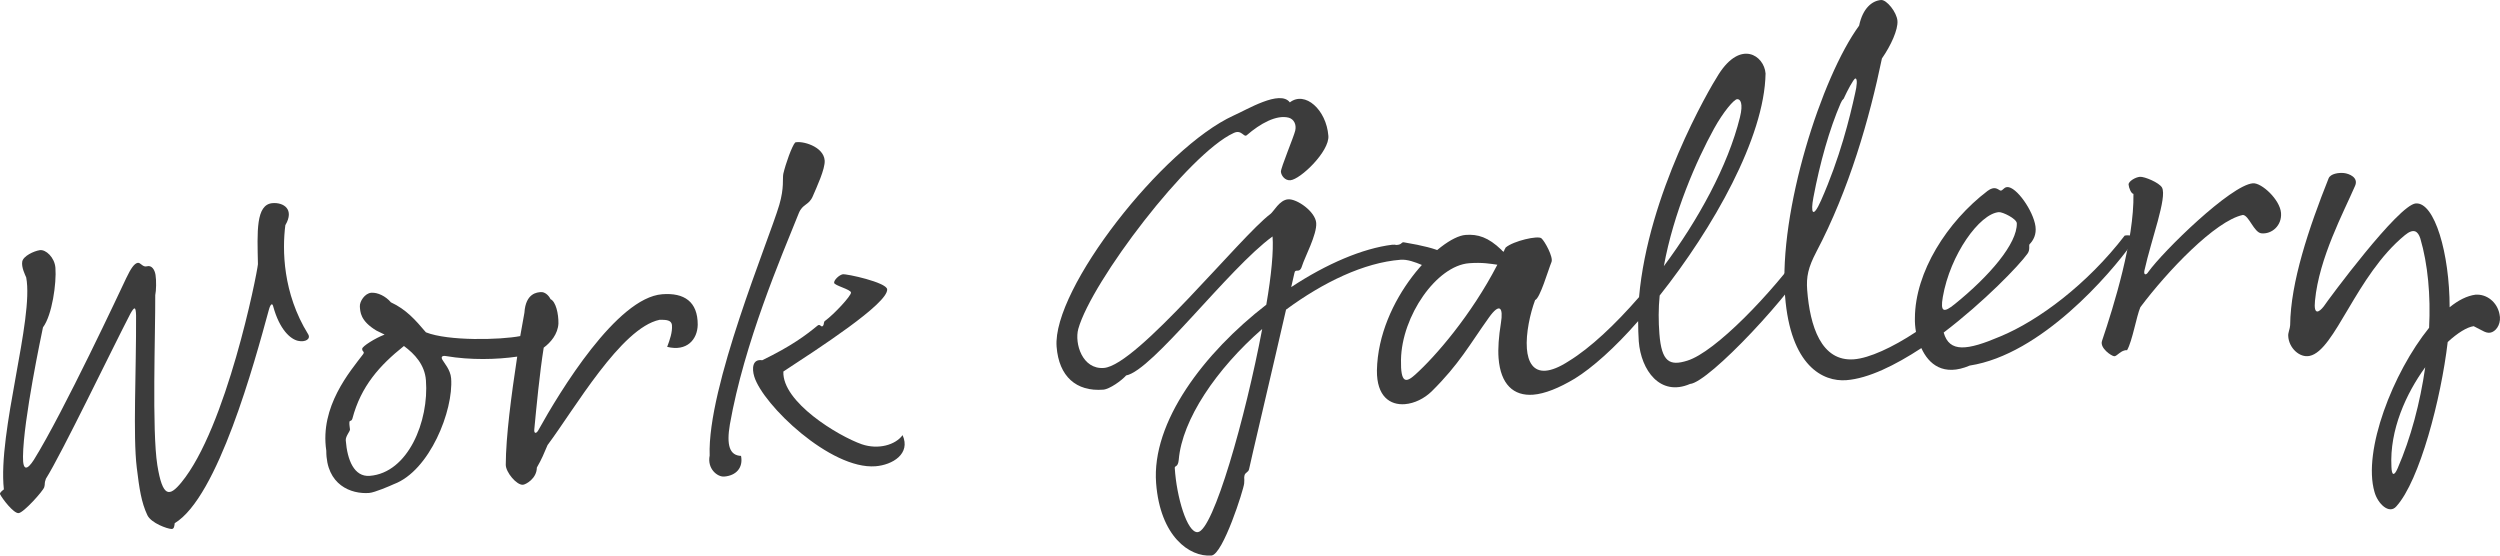
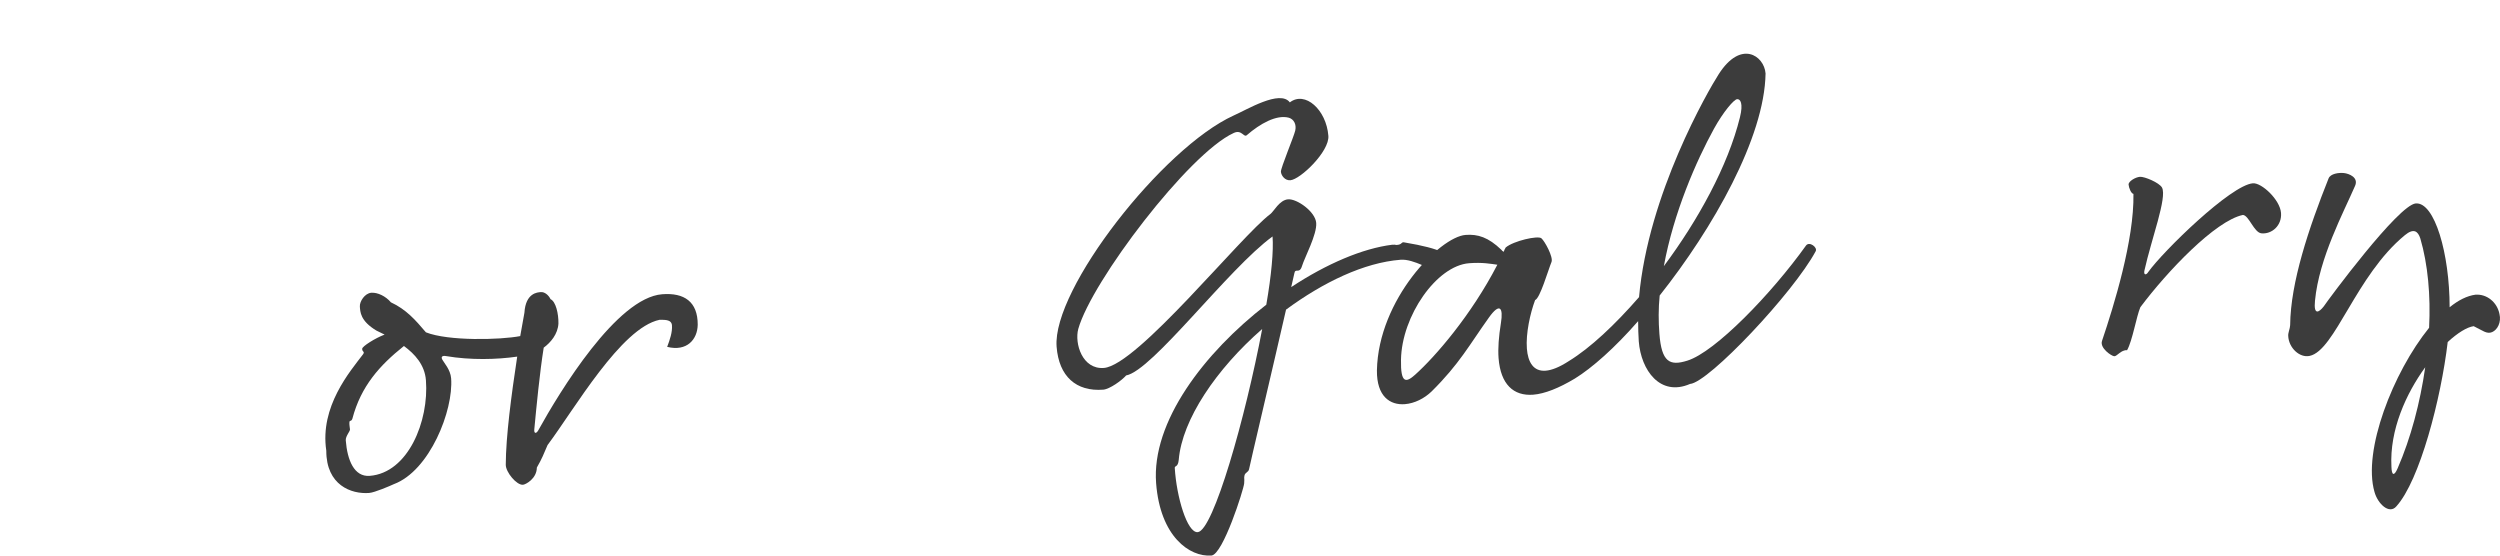
<svg xmlns="http://www.w3.org/2000/svg" id="_イヤー_2" width="466.781" height="103.741" viewBox="0 0 466.781 103.741">
  <defs>
    <style>.cls-1{fill:#3c3c3c;}</style>
  </defs>
  <g id="_イヤー_1-2">
    <g>
-       <path class="cls-1" d="M4.151,48.854c.177-1.047,2.17-1.975,3.276-2.146,1.105-.172,2.771,1.335,2.922,3.303,.219,2.823-.608,8.825-2.325,11.109-.249,1.224-3.658,17.235-3.729,24.125-.046,2.758,.797,2.521,2.026,.618,5.512-8.859,16.368-32.073,17.255-33.949,.888-1.876,1.513-2.699,2.105-2.83,.592-.132,.929,.875,1.77,.637,.843-.237,1.423,.579,1.588,1.599,.164,1.02,.139,2.915-.052,3.79,.035,7.14-.629,25.263,.387,31.725,.988,6.12,2.265,5.935,4.469,3.27,8.42-10.203,14.128-38.785,14.317-40.779-.12-6.015-.431-11.153,2.733-11.398,2.054-.159,4.134,1.143,2.385,4.118-.591,4.607-.482,12.688,4.238,20.326,.586,.901-.479,1.586-1.882,1.265-1.401-.322-3.429-2.059-4.628-6.441-.132-.592-.475-.566-.81,.665-2.682,9.845-9.517,34.985-17.575,39.825-.053,.435-.086,1.125-.605,1.08-.777-.026-3.784-1.084-4.502-2.578-1.132-2.409-1.502-4.961-1.978-8.883-.72-5.969-.085-17.808-.129-28.389-.046-1.718-.303-1.698-1.06-.349-3.445,6.634-12.861,26.209-15.775,30.822-.354,.975-.105,.869-.309,1.573-.204,.704-3.848,4.772-4.789,4.845S.429,93.116,.019,92.288c-.104-.25,.218-.533,.704-.915-1.168-10.667,5.629-31.846,4.172-39.564-.21-.5-.922-1.908-.744-2.955Z" />
      <path class="cls-1" d="M100.973,54.538c.685-.053,1.416,.493,1.823,1.322,.981,.44,1.502,2.724,1.47,4.534-.104,1.987-1.446,3.554-2.749,4.516-.756,4.706-1.371,11.208-1.752,15.195-.105,.869,.33,.92,.711,.289,4.078-7.371,14.693-24.801,23.162-25.456,4.105-.317,6.646,1.38,6.635,5.684-.045,2.757-2.019,5.061-5.704,4.141,.5-1.329,.992-2.744,.894-4.027-.093-1.197-1.626-.993-2.317-1.025-7.199,1.502-15.919,16.72-20.91,23.388-.73,1.691-1.013,2.487-2,4.199-.012,2.065-2.078,3.172-2.591,3.212-1.198,.093-3.192-2.335-3.213-3.71,.018-5.337,1.054-13.076,2.138-20.217-3.83,.555-8.726,.675-13.26-.094-.696-.118-1.026,.079-.724,.658,.303,.58,1.521,1.862,1.646,3.488,.463,5.988-4.002,17.262-10.693,19.759-.664,.31-3.579,1.567-4.605,1.646-3.336,.258-8.029-1.445-8.012-7.9-1.239-8.251,4.45-14.802,6.871-18,.388-.546-.205-.415-.165-1.02-.033-.428,2.428-1.995,4.185-2.647l-1.521-.743c-3.066-1.828-3.027-3.553-3.101-4.493-.072-.941,.928-2.482,2.125-2.575,1.198-.092,2.717,.651,3.666,1.783,2.855,1.328,4.555,3.262,6.543,5.604,4.172,1.657,13.879,1.423,17.609,.704l.781-4.363c.23-3.718,2.46-3.804,3.059-3.851Zm-25.555,10.064c-4.539,3.621-8.026,7.505-9.623,13.566-.21,.619-.5,.211-.553,.646-.051,.434,.079,1.026,.105,1.368,.026,.342-.848,1.271-.788,2.041,.284,3.678,1.562,6.85,4.471,6.625,7.186-.556,11.084-10.237,10.496-17.851-.225-2.909-2.102-4.915-4.108-6.395Z" />
-       <path class="cls-1" d="M153.977,29.961c.119,1.54-1.505,5.021-2.234,6.712-.73,1.692-1.876,1.35-2.599,3.127-3.32,8.26-10.179,24.194-12.871,39.462-.649,3.837-.07,5.771,2.088,5.862,.429,2.205-.92,3.686-3.144,3.857-1.284,.099-3.212-1.473-2.713-3.921-.473-12.786,11.015-40.093,12.993-46.786,.953-3.258,.571-4.864,.755-5.824,.453-1.928,1.585-5.114,2.216-5.852,1.263-.355,5.304,.709,5.509,3.361Zm11.669,24.054c.205,2.652-12.992,11.159-19.381,15.353-.247,5.699,10.224,12.032,14.646,13.584,3.093,1.052,6.291,.116,7.614-1.707,1.561,3.494-1.894,5.568-5.06,5.812-8.384,.648-21.022-11.456-22.636-16.753-.462-1.514-.344-3.33,1.486-3.041,5.474-2.661,8.158-4.675,10.342-6.479,.486-.382,.632,.382,.955,.099,.321-.283,.111-.783,.44-.98,1.71-1.25,4.888-4.681,4.841-5.279-.046-.599-3.113-1.309-3.152-1.822-.04-.514,.92-1.448,1.599-1.587,.678-.138,8.206,1.518,8.305,2.801Z" />
      <path class="cls-1" d="M248.025,25.36c.225,2.909-5.224,8.148-7.105,8.294-1.026,.08-1.704-.9-1.757-1.585-.053-.684,2.419-6.556,2.676-7.694,.256-1.138-.251-2.132-1.218-2.402-2.284-.597-5.337,1.102-7.836,3.273-.566,.475-.949-1.131-2.442-.414-8.396,3.833-26.517,27.694-29.014,36.579-.737,2.724,.759,7.6,4.78,7.289,6.245-.482,25.55-24.607,31.082-28.735,.651-.481,1.69-2.626,3.316-2.752,1.625-.126,5.081,2.275,5.246,4.414,.165,2.139-2.17,6.45-2.649,8.036-.479,1.586-1.27,.271-1.44,1.402l-.578,2.54c6.631-4.385,13.382-7.229,18.837-7.91,.856-.066,.527,.131,1.205-.007,.678-.139,.559-.56,1.085-.428,7.062,1.176,8.7,2.34,8.812,3.794,.06,.77-1.44,1.402-2.553,1.488s-4.475-2.236-6.956-2.044c-6.844,.529-14.476,4.216-21.396,9.312-2.379,10.425-6.853,29.358-6.906,29.793-.124,.612-.73,.573-.855,1.185-.124,.612,.027,.342-.058,1.467s-3.963,13.3-6.103,13.466c-4.105,.317-9.569-3.563-10.336-13.486-.886-11.463,8.96-24.358,20.572-33.344,.953-5.496,1.372-10.089,1.167-12.741-8.23,5.972-22.419,25.054-27.34,25.951-.789,.921-3.072,2.561-4.27,2.654-5.047,.39-8.279-2.458-8.709-8.019-.833-10.778,19.848-37.161,33.064-43.173,2.415-1.047,8.658-4.886,10.482-2.445,2.843-2.199,6.818,1.366,7.195,6.242Zm-12.359,36.066c-8.545,7.459-14.958,16.905-15.581,24.439-.144,1.475-.782,1.007-.742,1.521,.33,5.396,2.313,12.126,4.281,11.975,2.908-.225,8.93-21.43,12.042-37.935Z" />
      <path class="cls-1" d="M309.88,55.175c-.242,2.428-.228,4.836-.05,7.146,.41,5.304,1.93,6.047,5.207,5.019,5.211-1.607,15.73-12.488,22.176-21.506,.625-.823,2.178,.348,1.804,1.065-4.137,7.721-19.964,24.52-23.471,24.791-5.58,2.41-9.148-2.563-9.565-7.953-.092-1.197-.105-2.487-.12-3.777-4.347,4.983-8.617,8.756-11.82,10.724-2.961,1.778-5.633,2.845-7.771,3.01-3.679,.284-6.089-1.939-6.466-6.815-.139-1.796,.032-4.047,.439-6.574,.466-2.875-.212-3.856-2.231-1.032-3.65,5.101-5.524,8.688-10.722,13.823-1.361,1.31-3.184,2.226-4.98,2.365-2.737,.211-5.271-1.4-5.221-6.309,.265-13.273,11.758-24.919,16.548-25.289,2.31-.178,4.251,.446,6.667,2.755,.099,.165,.284,.322,.46,.395,.066-.263,.219-.533,.369-.803,1.453-1.231,6.021-2.272,6.666-1.72s2.251,3.526,1.89,4.415c-.651,1.6-2.143,6.792-3.063,7.121-.927,2.481-1.755,6.246-1.537,9.069,.191,2.481,1.192,4.296,3.502,4.118,1.112-.086,2.533-.626,4.336-1.798,4.026-2.463,8.6-6.774,13.104-11.941,1.698-19.236,12.937-38.606,14.858-41.595,4.143-6.517,8.506-3.498,8.764-.161-.192,11.977-9.813,28.899-19.772,41.459Zm-30.305-5.748c-1.218-.165-2.791-.473-5.272-.281-6.073,.469-12.578,9.835-12.721,18.021-.083,4.481,.937,4.317,2.627,2.809,3.784-3.39,10.5-11.138,15.366-20.55Zm31.086,.265c6.394-8.584,11.978-18.739,14.204-27.775,.657-2.633,.079-3.448-.52-3.402-.6,.046-2.573,2.351-4.31,5.497-3.321,6.022-7.562,15.73-9.375,25.681Z" />
-       <path class="cls-1" d="M339.114,47.064c-1.499,2.87-1.881,4.62-1.689,7.101,.516,6.672,2.586,13.397,8.745,12.921,2.822-.218,7.146-2.188,11.565-5.11-.157-.934-.224-1.79-.198-2.566,.023-8.607,6.009-18.02,13.568-23.768,1.303-.961,1.869-.316,2.316-.093,.446,.224,.645-.566,1.329-.619,1.71-.132,4.903,4.44,5.299,7.335,.205,1.533-.399,2.613-1.117,3.357-.157,.184,.165,1.02-.381,1.75-1.552,2.185-8.083,8.972-15.643,14.72,1.066,3.79,4.39,3.361,10.555,.733,7.172-2.963,16.284-9.778,23.242-18.835,.679-.139,2.488-.106,1.323,1.533-4.038,5.647-16.904,20.669-30.256,22.734-4.914,2.101-7.679-.268-9.029-3.261-4.915,3.22-9.889,5.669-13.995,5.987-4.362,.337-10.444-2.635-11.456-15.724-1.223-15.826,6.823-40.888,13.828-50.465,.689-3.324,2.48-4.667,4.105-4.792,1.026-.079,2.928,2.27,3.054,3.895,.125,1.625-1.195,4.567-2.899,7.022-2.319,11.195-6.111,24.483-12.267,36.146Zm-.529-10.2c-.553,2.882-.117,4.054,1.421,.578,3.518-7.931,5.352-15.387,6.369-20.027,.328-1.316,.473-2.791,.046-2.757-.343,.026-1.612,2.535-1.98,3.337-.281,.796-.321,.283-.762,1.264-2.117,4.896-3.873,11.142-5.094,17.604Zm24.157,18.615c-.474,2.79,.146,3,2.251,1.289,6.479-5.234,11.689-11.316,11.57-15.094-.066-.855-2.66-2.118-3.345-2.065-3.593,.278-9.11,7.933-10.477,15.87Z" />
      <path class="cls-1" d="M397.433,34.468c-.047-.599,1.269-1.389,2.124-1.455,.855-.066,3.614,1.098,4.114,2.006,1.001,1.815-2.005,9.707-3.279,15.485-.189,.875,.331,.921,.711,.289,2.796-3.916,15.44-16.252,19.546-16.57,1.625-.125,5.055,3.052,5.247,5.533,.185,2.395-1.756,4.007-3.664,3.811-1.389-.151-2.324-3.349-3.45-3.434-5.165,1.087-14.157,10.56-19.15,17.228-.729,1.691-1.491,6.312-2.478,8.023-1.126-.085-1.888,1.178-2.407,1.133-.521-.046-2.699-1.513-2.284-2.836,2.24-6.628,6.027-18.881,5.879-27.476-.434-.053-.862-1.139-.908-1.737Z" />
      <path class="cls-1" d="M437.626,32.308c.954,.099,2.816,.815,2.081,2.422-2.117,4.896-6.707,13.426-7.468,21.402-.295,2.863,.771,2.178,1.632,1.079,.85-1.271,13.938-18.976,17.188-19.228,3.507-.271,6.314,9.322,6.317,19.391,1.618-1.33,3.276-2.146,4.81-2.351,2.139-.166,4.067,1.407,4.496,3.611,.376,1.521-.374,2.955-1.375,3.376-1,.421-1.743-.295-3.441-1.11-1.277,.185-3,1.264-4.849,2.956-1.246,10.595-5.229,25.877-9.59,30.689-1.342,1.566-3.481-.505-4.081-2.696-2.227-7.659,3.44-22.297,10.196-30.649,.306-6.048-.229-11.858-1.632-16.655-.455-1.428-1.271-1.967-2.89-.637-9.144,7.504-13.048,21.575-17.792,22.544-1.863,.403-3.903-1.505-3.989-3.736-.046-.599,.328-1.316,.36-2.007,.07-8.009,3.501-18.17,7.177-27.404,.362-.889,1.895-1.093,2.849-.996Zm15.195,36.261c-3.578,4.924-6.669,11.703-6.312,18.56,.039,1.632,.488,1.855,1.146,.342,2.485-5.699,4.213-12.287,5.166-18.901Z" />
    </g>
  </g>
</svg>